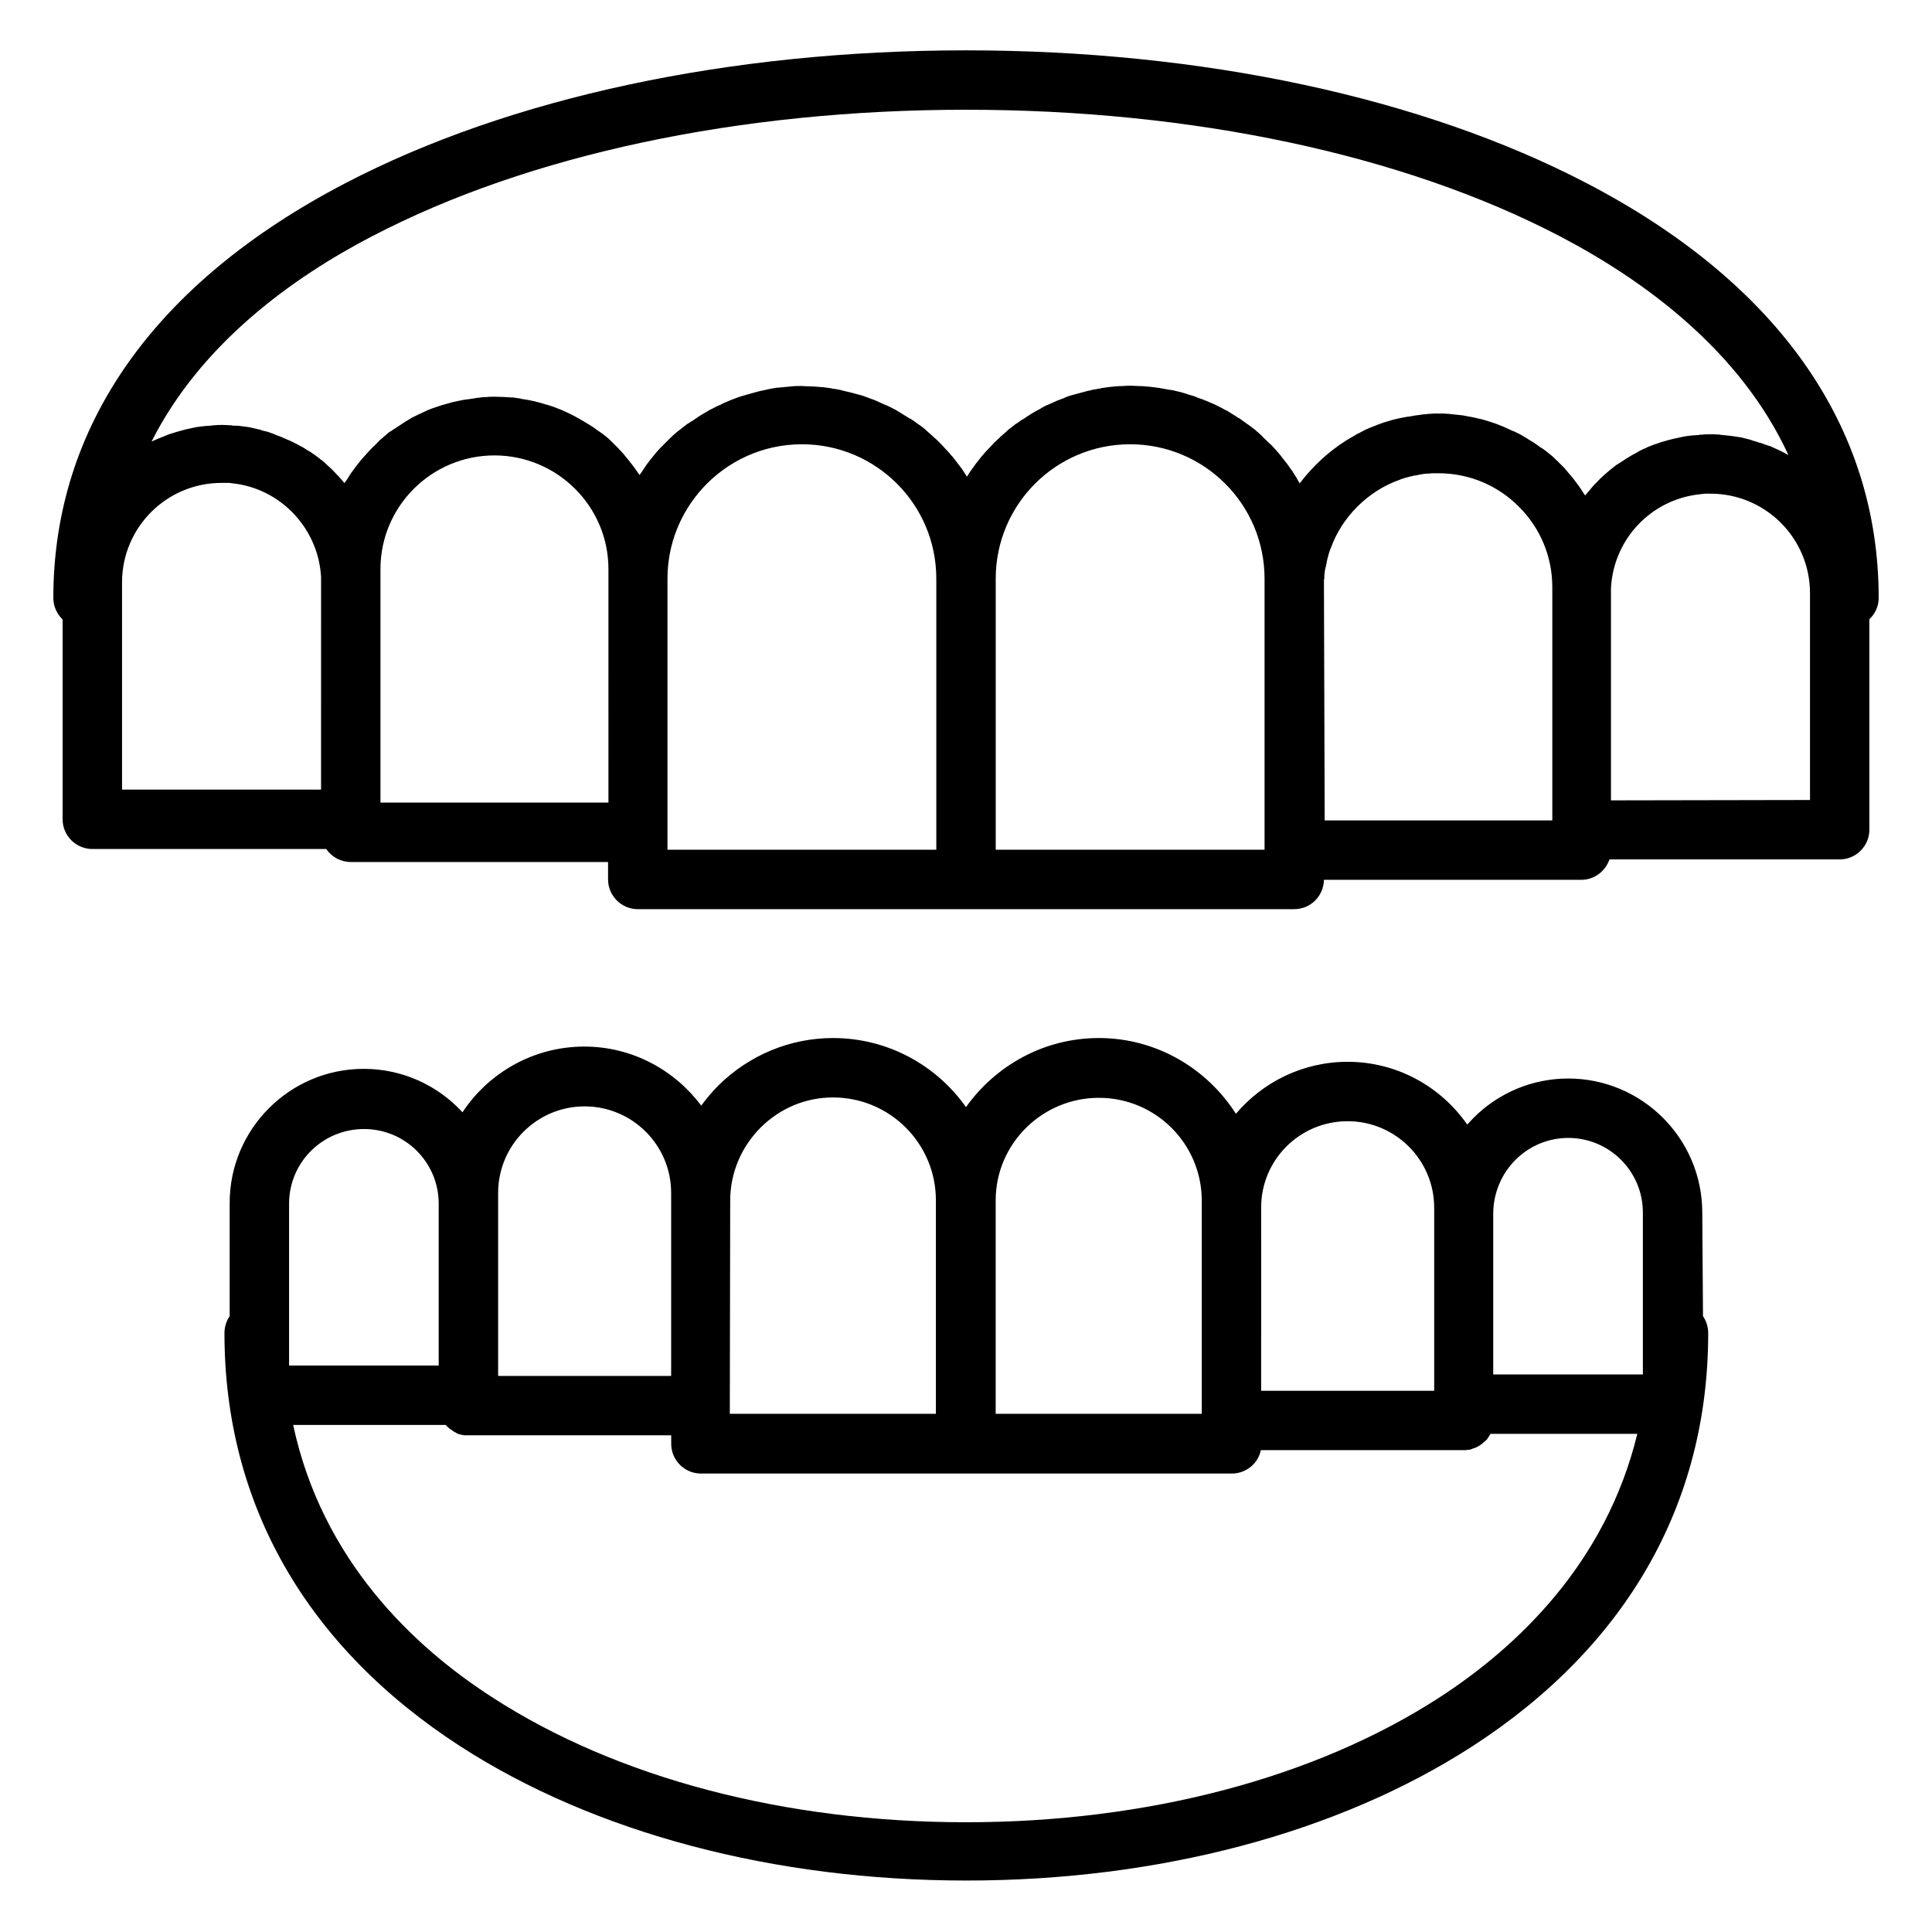
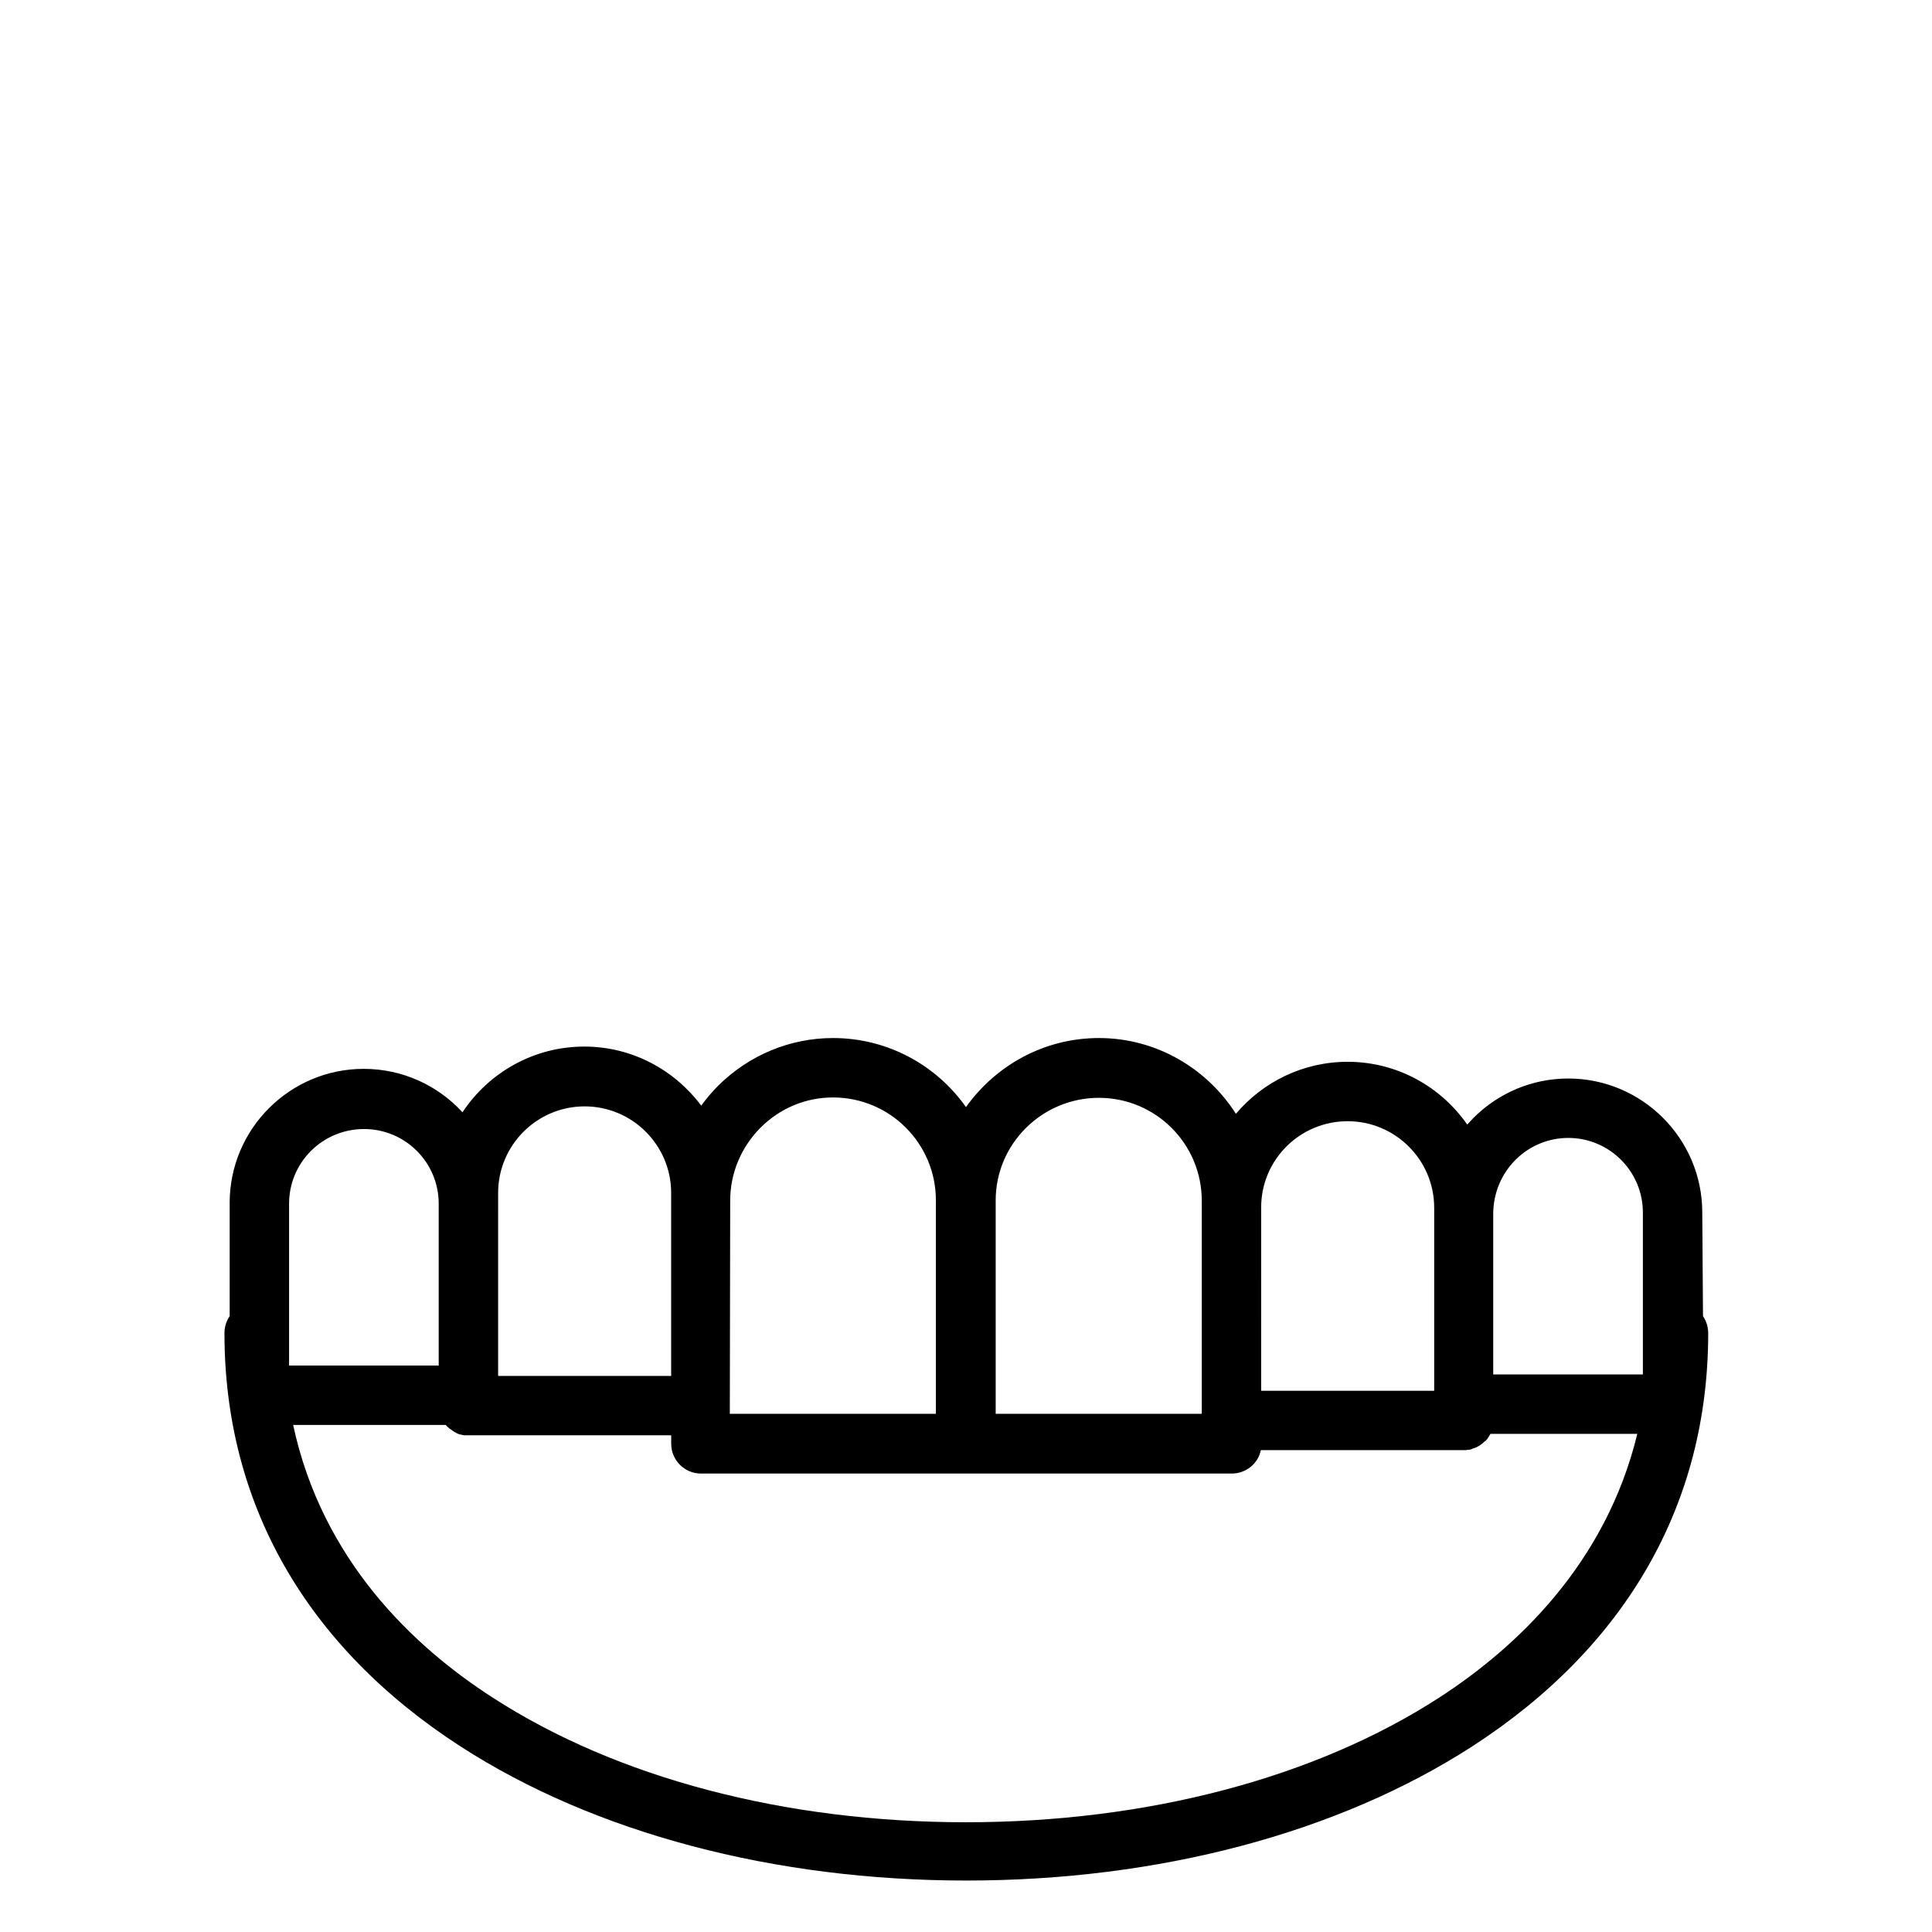
<svg xmlns="http://www.w3.org/2000/svg" fill="#000000" width="800px" height="800px" version="1.1" viewBox="144 144 512 512">
  <g>
-     <path d="m641.87 302.48c0-45.559-26.766-83.543-77.344-109.91-43.59-22.73-101.94-35.227-164.52-35.227-62.586 0-120.93 12.496-164.53 35.227-50.578 26.371-77.344 64.355-77.344 109.91 0 2.262 0.984 4.231 2.461 5.707v52.938c0 4.328 3.543 7.871 7.871 7.871h61.992c1.379 2.066 3.836 3.445 6.496 3.445h68.191v4.625c0 4.328 3.543 7.871 7.871 7.871h173.97c4.328 0 7.773-3.445 7.871-7.773h68.191c3.445 0 6.394-2.262 7.477-5.41h61.008c4.328 0 7.871-3.543 7.871-7.871v-55.793c1.48-1.379 2.465-3.348 2.465-5.609zm-399.11-95.941c41.328-21.551 97.219-33.457 157.24-33.457 60.023 0 115.91 11.906 157.24 33.457 22.434 11.711 47.922 30.309 60.715 58.055-0.098 0-0.098-0.098-0.195-0.098-1.379-0.789-2.856-1.477-4.43-2.164-0.195-0.098-0.395-0.195-0.59-0.195-0.59-0.195-1.18-0.395-1.672-0.59-0.195-0.098-0.492-0.195-0.688-0.195-0.59-0.195-1.18-0.395-1.871-0.59-0.195 0-0.395-0.098-0.492-0.195-0.789-0.195-1.574-0.395-2.363-0.59-0.195 0-0.395-0.098-0.492-0.098-0.59-0.098-1.277-0.195-1.969-0.297-0.297 0-0.492-0.098-0.789-0.098-0.59-0.098-1.18-0.098-1.77-0.195-0.297 0-0.492 0-0.789-0.098-0.887-0.098-1.672-0.098-2.559-0.098-0.789 0-1.574 0-2.363 0.098-0.297 0-0.492 0-0.789 0.098-0.492 0-1.082 0.098-1.574 0.098-0.297 0-0.59 0.098-0.887 0.098-0.492 0.098-0.984 0.098-1.379 0.195-0.297 0.098-0.59 0.098-0.887 0.195-0.492 0.098-0.984 0.195-1.379 0.297-0.297 0.098-0.59 0.098-0.887 0.195-0.492 0.098-0.984 0.297-1.477 0.395-0.195 0.098-0.492 0.098-0.688 0.195-0.688 0.195-1.379 0.395-2.066 0.688h-0.098c-0.688 0.297-1.379 0.492-2.066 0.789-0.195 0.098-0.395 0.195-0.59 0.297-0.492 0.195-0.984 0.395-1.477 0.688-0.195 0.098-0.492 0.195-0.688 0.395-0.395 0.195-0.887 0.492-1.277 0.688-0.195 0.098-0.492 0.297-0.688 0.395-0.395 0.297-0.887 0.492-1.277 0.789-0.195 0.098-0.395 0.297-0.59 0.395-0.492 0.297-0.887 0.59-1.379 0.887-0.195 0.098-0.297 0.195-0.492 0.297-1.18 0.887-2.363 1.871-3.445 2.856l-0.297 0.297c-0.492 0.395-0.887 0.887-1.277 1.277-0.098 0.098-0.297 0.297-0.395 0.395-0.395 0.395-0.789 0.789-1.082 1.18-0.098 0.195-0.297 0.297-0.395 0.492-0.395 0.395-0.688 0.789-1.082 1.277-0.098 0.098-0.195 0.195-0.195 0.297-0.098-0.098-0.195-0.297-0.297-0.395-0.395-0.59-0.688-1.082-1.082-1.672-0.195-0.195-0.297-0.492-0.492-0.688-0.395-0.492-0.789-1.082-1.18-1.574-0.098-0.195-0.297-0.297-0.395-0.492-0.59-0.688-1.082-1.277-1.672-1.969-0.098-0.098-0.195-0.195-0.297-0.395-0.492-0.492-0.984-0.984-1.477-1.477-0.195-0.195-0.395-0.395-0.59-0.59-0.492-0.395-0.887-0.887-1.379-1.277-0.195-0.195-0.395-0.297-0.59-0.492-0.688-0.59-1.379-1.082-2.066-1.574h-0.098c-0.688-0.492-1.379-0.984-2.066-1.477-0.195-0.098-0.492-0.297-0.688-0.395-0.492-0.297-1.082-0.688-1.574-0.984-0.195-0.098-0.492-0.297-0.688-0.395-0.59-0.395-1.277-0.688-1.871-0.984-0.195-0.098-0.297-0.195-0.492-0.195-0.789-0.395-1.574-0.688-2.363-1.082-0.195-0.098-0.492-0.195-0.688-0.297-0.59-0.195-1.18-0.492-1.77-0.688-0.297-0.098-0.59-0.195-0.887-0.297-0.59-0.195-1.277-0.395-1.871-0.59-0.195-0.098-0.492-0.098-0.688-0.195-0.887-0.195-1.672-0.395-2.559-0.59-0.195 0-0.395-0.098-0.59-0.098-0.688-0.098-1.379-0.297-2.066-0.395-0.297 0-0.59-0.098-0.887-0.098-0.59-0.098-1.277-0.098-1.871-0.195-0.297 0-0.59-0.098-0.887-0.098-0.887-0.098-1.77-0.098-2.656-0.098h-0.098-0.195c-0.789 0-1.574 0-2.363 0.098-0.297 0-0.59 0-0.887 0.098-0.59 0-1.18 0.098-1.672 0.195-0.297 0-0.59 0.098-0.887 0.098-0.59 0.098-1.18 0.195-1.672 0.297-0.297 0-0.492 0.098-0.789 0.098-0.688 0.098-1.379 0.297-2.066 0.395-0.098 0-0.297 0.098-0.395 0.098-0.887 0.195-1.672 0.395-2.559 0.688-0.789 0.195-1.574 0.492-2.363 0.789-0.195 0.098-0.395 0.098-0.492 0.195-0.59 0.195-1.18 0.492-1.77 0.688-0.195 0.098-0.492 0.195-0.688 0.297-0.492 0.195-1.082 0.492-1.574 0.789-0.297 0.098-0.492 0.297-0.789 0.395-0.492 0.195-0.887 0.492-1.379 0.789-0.297 0.195-0.59 0.297-0.887 0.492-0.297 0.195-0.688 0.395-0.984 0.59-4.82 3.051-8.953 6.887-12.398 11.414-0.297-0.492-0.59-0.984-0.789-1.379-0.395-0.59-0.789-1.277-1.18-1.871-0.098-0.098-0.195-0.297-0.297-0.395-0.395-0.59-0.789-1.18-1.18-1.672l-0.098-0.098c-0.492-0.59-0.887-1.18-1.379-1.77-0.098-0.098-0.195-0.297-0.297-0.395-0.395-0.492-0.887-0.984-1.277-1.477l-0.195-0.195c-0.492-0.59-0.984-1.082-1.574-1.574l-0.297-0.297c-0.492-0.492-0.984-0.887-1.379-1.379l-0.195-0.195c-0.59-0.492-1.082-0.984-1.672-1.477-0.098-0.098-0.195-0.195-0.395-0.297-0.492-0.395-0.984-0.789-1.574-1.18-0.098-0.098-0.195-0.098-0.297-0.195-0.59-0.395-1.18-0.887-1.77-1.277-0.098-0.098-0.195-0.195-0.395-0.195-0.492-0.395-1.082-0.688-1.672-1.082-0.098-0.098-0.195-0.098-0.297-0.195-0.59-0.395-1.277-0.789-1.969-1.082-0.098-0.098-0.195-0.098-0.297-0.195-0.59-0.297-1.18-0.59-1.77-0.887-0.098-0.098-0.297-0.098-0.395-0.195-0.688-0.297-1.379-0.59-2.066-0.887-0.098 0-0.195-0.098-0.297-0.098-0.59-0.297-1.277-0.492-1.871-0.688-0.098-0.098-0.297-0.098-0.395-0.195-0.688-0.297-1.477-0.492-2.164-0.688-0.098 0-0.195 0-0.195-0.098-0.688-0.195-1.277-0.395-1.969-0.59-0.195 0-0.297-0.098-0.492-0.098-0.789-0.195-1.477-0.395-2.262-0.492h-0.195c-0.688-0.098-1.379-0.297-2.164-0.395-0.195 0-0.297-0.098-0.492-0.098-0.789-0.098-1.574-0.195-2.363-0.297-0.789-0.098-1.574-0.098-2.262-0.195h-0.492c-0.789 0-1.574-0.098-2.363-0.098-0.789 0-1.574 0-2.363 0.098h-0.492c-0.789 0-1.574 0.098-2.363 0.195h-0.195c-0.688 0.098-1.477 0.195-2.164 0.297-0.098 0-0.297 0-0.395 0.098-0.789 0.098-1.477 0.297-2.262 0.395-0.098 0-0.195 0-0.297 0.098-0.688 0.098-1.379 0.297-2.066 0.492-0.098 0-0.195 0.098-0.395 0.098-0.688 0.195-1.477 0.395-2.164 0.59-0.098 0-0.195 0.098-0.395 0.098-0.688 0.195-1.379 0.395-1.969 0.688-0.098 0-0.195 0.098-0.195 0.098-0.688 0.297-1.379 0.492-2.066 0.789-0.098 0.098-0.297 0.098-0.395 0.195-0.688 0.297-1.379 0.59-1.969 0.887h-0.098c-0.688 0.297-1.379 0.688-1.969 1.082-0.098 0.098-0.297 0.098-0.395 0.195-1.277 0.688-2.559 1.477-3.836 2.363-0.098 0.098-0.195 0.195-0.395 0.195-0.59 0.395-1.18 0.887-1.871 1.277l-0.098 0.098c-0.59 0.395-1.082 0.887-1.672 1.277-0.098 0.098-0.195 0.195-0.297 0.297-0.59 0.492-1.082 0.984-1.672 1.477-0.098 0.098-0.195 0.098-0.195 0.195-0.492 0.492-0.984 0.887-1.477 1.379-0.098 0.098-0.195 0.195-0.195 0.195-0.492 0.492-0.984 1.082-1.477 1.574-0.098 0.098-0.195 0.195-0.297 0.297-0.492 0.492-0.887 0.984-1.379 1.574l-0.195 0.195c-0.492 0.59-0.887 1.18-1.379 1.77-0.098 0.098-0.195 0.195-0.297 0.395-0.395 0.59-0.887 1.18-1.277 1.77-0.297 0.492-0.59 0.887-0.887 1.379-0.297-0.492-0.59-0.887-0.887-1.379-0.395-0.59-0.789-1.18-1.277-1.77-0.098-0.098-0.195-0.195-0.297-0.395-0.492-0.59-0.887-1.18-1.379-1.77-0.098-0.098-0.098-0.098-0.195-0.195-0.395-0.492-0.887-1.082-1.379-1.574-0.098-0.098-0.195-0.195-0.297-0.297-0.492-0.59-0.984-1.082-1.477-1.574-0.098-0.098-0.195-0.195-0.195-0.195-0.492-0.492-0.984-0.984-1.477-1.379l-0.195-0.195c-0.59-0.492-1.082-0.984-1.672-1.477l-0.297-0.297c-0.492-0.395-1.082-0.887-1.672-1.277-0.098 0-0.098-0.098-0.195-0.098-0.59-0.492-1.18-0.887-1.77-1.277-0.098-0.098-0.195-0.195-0.395-0.195-1.277-0.789-2.559-1.574-3.836-2.363-0.098-0.098-0.297-0.098-0.395-0.195-0.688-0.395-1.379-0.688-1.969-0.984h-0.098c-0.688-0.297-1.277-0.59-1.969-0.887-0.098-0.098-0.297-0.098-0.395-0.195-0.688-0.297-1.379-0.59-2.066-0.789-0.098 0-0.195-0.098-0.195-0.098-0.688-0.195-1.277-0.492-1.969-0.688-0.098 0-0.195-0.098-0.395-0.098-0.688-0.195-1.477-0.395-2.164-0.59-0.098 0-0.195-0.098-0.395-0.098-0.688-0.195-1.379-0.297-2.066-0.492-0.098 0-0.195 0-0.297-0.098-0.789-0.195-1.477-0.297-2.262-0.395-0.098 0-0.297 0-0.395-0.098-0.688-0.098-1.477-0.195-2.164-0.297h-0.195c-0.789-0.098-1.574-0.098-2.363-0.195h-0.492c-0.789 0-1.574-0.098-2.363-0.098l-0.062-0.027c-0.984 0-1.969 0-2.856 0.098-0.297 0-0.688 0.098-0.984 0.098-0.688 0.098-1.379 0.098-2.066 0.195-0.395 0-0.688 0.098-1.082 0.098-0.688 0.098-1.379 0.195-2.164 0.395-0.297 0.098-0.59 0.098-0.887 0.195-0.984 0.195-1.871 0.395-2.856 0.688-0.195 0.098-0.492 0.098-0.688 0.195-0.688 0.195-1.379 0.395-2.066 0.59-0.297 0.098-0.688 0.195-0.984 0.297-0.59 0.195-1.18 0.395-1.871 0.688-0.297 0.098-0.59 0.195-0.984 0.395-0.688 0.297-1.477 0.59-2.164 0.984-0.195 0.098-0.297 0.195-0.492 0.195-0.887 0.395-1.672 0.887-2.559 1.277-0.297 0.195-0.492 0.297-0.789 0.492-0.59 0.297-1.18 0.688-1.672 0.984-0.297 0.195-0.59 0.395-0.887 0.59-0.59 0.395-1.082 0.789-1.672 1.082-0.297 0.195-0.492 0.395-0.789 0.492-0.789 0.59-1.477 1.18-2.262 1.77-0.098 0.098-0.297 0.195-0.395 0.297-0.59 0.492-1.18 0.984-1.77 1.574-0.195 0.195-0.492 0.492-0.688 0.688-0.492 0.492-0.887 0.887-1.379 1.379-0.195 0.195-0.492 0.492-0.688 0.688-0.492 0.492-0.984 1.082-1.477 1.672-0.098 0.195-0.297 0.297-0.395 0.492-0.59 0.688-1.18 1.477-1.77 2.262-0.098 0.195-0.297 0.395-0.395 0.59-0.395 0.59-0.789 1.18-1.18 1.77-0.098 0.098-0.195 0.195-0.297 0.395-0.098-0.098-0.098-0.195-0.195-0.297-0.297-0.395-0.59-0.887-0.887-1.277-0.395-0.492-0.789-1.082-1.18-1.574-0.297-0.297-0.492-0.688-0.789-0.984-0.297-0.395-0.59-0.688-0.887-1.082-0.195-0.297-0.492-0.59-0.688-0.789-0.297-0.395-0.688-0.688-0.984-1.082-0.195-0.195-0.492-0.492-0.688-0.688l-1.082-1.082-0.098-0.098c-0.887-0.887-1.871-1.672-2.856-2.363-0.195-0.098-0.395-0.297-0.59-0.395-0.492-0.297-0.887-0.688-1.379-0.984-0.195-0.098-0.395-0.297-0.59-0.395-0.492-0.297-0.984-0.59-1.477-0.887-0.195-0.098-0.297-0.195-0.492-0.297-1.672-0.984-3.445-1.969-5.312-2.754-0.098-0.098-0.297-0.098-0.395-0.195-0.59-0.195-1.18-0.492-1.77-0.688-0.195-0.098-0.297-0.098-0.492-0.195-0.59-0.195-1.277-0.395-1.871-0.59h-0.098c-2.066-0.688-4.231-1.18-6.394-1.477-0.098 0-0.195 0-0.297-0.098-0.688-0.098-1.379-0.195-2.066-0.297h-0.395c-1.477-0.098-2.953-0.195-4.43-0.195-0.688 0-1.477 0-2.164 0.098h-0.297c-0.688 0-1.277 0.098-1.969 0.195-0.195 0-0.395 0-0.688 0.098-0.688 0.098-1.277 0.195-1.969 0.297h-0.195c-1.379 0.195-2.754 0.492-4.035 0.789-0.098 0-0.195 0-0.297 0.098-0.59 0.195-1.18 0.297-1.77 0.492-0.195 0.098-0.395 0.098-0.688 0.195-0.59 0.195-1.18 0.395-1.77 0.59-0.098 0-0.195 0.098-0.297 0.098-1.18 0.395-2.262 0.887-3.445 1.477-0.195 0.098-0.297 0.195-0.492 0.195-0.492 0.297-0.984 0.492-1.574 0.789-0.297 0.098-0.492 0.297-0.688 0.395-0.492 0.297-0.984 0.59-1.477 0.887-0.195 0.098-0.395 0.297-0.59 0.395-0.887 0.59-1.672 1.082-2.559 1.672-0.297 0.195-0.492 0.395-0.789 0.492-0.395 0.297-0.789 0.59-1.18 0.984-0.297 0.195-0.59 0.492-0.789 0.688-0.395 0.297-0.789 0.59-1.082 0.984-0.297 0.297-0.59 0.59-0.887 0.887-0.59 0.492-1.082 1.082-1.574 1.574-0.297 0.297-0.59 0.688-0.887 0.984s-0.59 0.688-0.887 0.984c-0.297 0.297-0.59 0.688-0.887 1.082-0.297 0.297-0.492 0.688-0.789 0.984-0.395 0.492-0.688 0.984-1.082 1.477-0.297 0.395-0.59 0.789-0.789 1.18-0.297 0.492-0.59 0.984-0.984 1.477-0.098 0.098-0.195 0.297-0.195 0.395-0.984-1.18-1.969-2.262-3.051-3.344-0.098-0.098-0.195-0.195-0.195-0.195-0.395-0.395-0.887-0.887-1.379-1.277l-0.395-0.395c-0.395-0.395-0.789-0.688-1.18-0.984-0.195-0.098-0.395-0.297-0.492-0.395-0.395-0.297-0.789-0.59-1.18-0.887-0.195-0.098-0.395-0.297-0.59-0.395-0.395-0.297-0.789-0.59-1.277-0.789-0.195-0.098-0.395-0.297-0.59-0.395-0.492-0.297-0.887-0.59-1.379-0.789-0.195-0.098-0.395-0.195-0.492-0.297-0.59-0.297-1.18-0.59-1.77-0.887-0.098 0-0.098-0.098-0.195-0.098-0.688-0.297-1.379-0.59-2.066-0.887-0.098-0.098-0.297-0.098-0.395-0.195-0.492-0.195-1.082-0.395-1.574-0.59-0.195-0.098-0.492-0.195-0.688-0.297-0.492-0.195-0.887-0.297-1.379-0.492-0.297-0.098-0.59-0.195-0.789-0.195-0.395-0.098-0.887-0.195-1.277-0.395-0.297-0.098-0.59-0.098-0.887-0.195-0.395-0.098-0.887-0.195-1.277-0.297-0.297-0.098-0.59-0.098-0.887-0.195-0.492-0.098-0.887-0.098-1.379-0.195-0.297 0-0.59-0.098-0.887-0.098-0.492-0.098-0.984-0.098-1.574-0.098-0.297 0-0.492 0-0.789-0.098-0.789 0-1.574-0.098-2.262-0.098-0.789 0-1.574 0-2.363 0.098-0.297 0-0.492 0-0.789 0.098-0.492 0-1.082 0.098-1.574 0.098-0.297 0-0.59 0.098-0.887 0.098-0.492 0.098-0.984 0.098-1.477 0.195-0.297 0.098-0.59 0.098-0.887 0.195-0.492 0.098-0.984 0.195-1.379 0.297-0.297 0.098-0.59 0.098-0.789 0.195-0.492 0.098-0.984 0.297-1.477 0.395-0.195 0.098-0.492 0.098-0.688 0.195-0.59 0.195-1.277 0.395-1.871 0.59-0.098 0-0.195 0.098-0.297 0.098-0.688 0.297-1.477 0.59-2.164 0.887-0.098 0-0.195 0.098-0.297 0.098-0.59 0.297-1.18 0.492-1.77 0.789 0 0-0.098 0-0.195 0.098 13.109-25.961 37.219-43.375 58.57-54.496zm-13.676 146.71h-52.742v-54.906c0-14.562 11.809-26.371 26.371-26.371h0.59 0.789 0.297c0.395 0 0.688 0 1.082 0.098 12.793 1.277 22.926 11.906 23.617 24.895v1.379c-0.004 0-0.004 54.906-0.004 54.906zm15.742 3.445v-61.895c0-16.629 13.578-30.109 30.207-30.109s30.207 13.48 30.207 30.109v2.559l0.004 59.336zm76.062 7.871v-67.207c0-9.25 3.543-17.613 9.25-23.91 6.496-7.184 15.941-11.711 26.371-11.711 19.68 0 35.621 15.941 35.621 35.621v71.832h-71.242zm158.23 4.625h-71.242v-71.832c0-19.68 15.941-35.621 35.621-35.621 19.68 0 35.621 15.941 35.621 35.621zm15.742-69.469v-1.18-0.395c0-0.297 0-0.59 0.098-0.984v-0.59c0-0.297 0.098-0.59 0.098-0.887 0-0.195 0-0.395 0.098-0.59 0-0.297 0.098-0.59 0.195-0.887 0-0.195 0.098-0.395 0.098-0.492 0.098-0.297 0.098-0.688 0.195-0.984 0-0.195 0.098-0.297 0.098-0.492 0.098-0.395 0.195-0.688 0.297-1.082 0-0.098 0.098-0.195 0.098-0.395 0.098-0.395 0.297-0.789 0.395-1.18 0-0.098 0-0.098 0.098-0.195 1.477-4.133 3.836-7.871 7.086-11.121 3.246-3.246 6.988-5.609 11.121-7.086 0.098 0 0.098 0 0.195-0.098 0.395-0.098 0.789-0.297 1.18-0.395 0.098 0 0.297-0.098 0.395-0.098 0.395-0.098 0.688-0.195 1.082-0.297 0.195 0 0.297-0.098 0.492-0.098 0.297-0.098 0.59-0.195 0.984-0.195 0.195 0 0.395-0.098 0.492-0.098 0.297-0.098 0.59-0.098 0.887-0.195 0.195 0 0.395 0 0.59-0.098 0.297 0 0.59-0.098 0.887-0.098h0.59c0.297 0 0.59-0.098 0.984-0.098h0.395 1.18c8.363 0 15.844 3.344 21.352 8.855 5.512 5.512 8.855 12.988 8.855 21.352v61.797h-60.32zm76.062 56.383v-54.906-1.379c0.688-12.891 10.527-23.32 23.223-24.797 0.59-0.098 1.18-0.098 1.77-0.195h0.789 0.59c14.562 0 26.371 11.809 26.371 26.371v54.809z" />
    <path d="m595.12 465.34c0-19.582-15.941-35.523-35.523-35.523-9.445 0-18.402 3.738-25.094 10.43-0.59 0.59-1.082 1.18-1.672 1.77-6.988-10.035-18.598-16.629-31.684-16.629-11.906 0-22.535 5.41-29.617 13.777-7.676-12.004-21.059-20.074-36.309-20.074-14.562 0-27.355 7.281-35.227 18.301-7.773-11.02-20.664-18.301-35.227-18.301-11.414 0-22.238 4.527-30.406 12.594-1.672 1.672-3.148 3.445-4.527 5.312-7.086-9.445-18.301-15.645-30.996-15.645-13.48 0-25.387 6.988-32.273 17.418-6.496-7.086-15.844-11.512-26.176-11.512-19.582 0-35.523 15.941-35.523 35.523v30.012c-0.887 1.277-1.379 2.856-1.379 4.527 0 45.164 21.648 83.051 62.582 109.52 35.523 22.926 83.051 35.523 134.02 35.523 50.973 0 98.5-12.594 134.02-35.523 40.934-26.469 62.582-64.355 62.582-109.52 0-1.672-0.492-3.246-1.379-4.527zm-49.492-13.973c3.738-3.738 8.758-5.805 13.973-5.805 10.922 0 19.777 8.855 19.777 19.777v42.902h-39.656v-42.902c0.098-5.215 2.164-10.234 5.906-13.973zm-44.48-10.234c12.594 0 22.926 10.234 22.926 22.926v48.512h-45.855l0.004-48.609c0-12.594 10.234-22.828 22.926-22.828zm-65.926-6.199c15.055 0 27.258 12.203 27.258 27.258v56.48h-54.613v-56.582c0-14.953 12.301-27.156 27.355-27.156zm-97.711 27.258c0-7.281 2.856-14.07 7.969-19.285 5.215-5.215 12.004-8.07 19.285-8.07 15.055 0 27.258 12.203 27.258 27.258v56.582h-54.613zm-61.5-2.066c0-12.594 10.234-22.926 22.926-22.926 12.594 0 22.926 10.234 22.926 22.926v48.512h-45.852zm-55.402 2.856c0-10.922 8.855-19.777 19.875-19.777 10.922 0 19.777 8.855 19.777 19.777v42.902h-39.652zm304.84 130.87c-32.965 21.352-77.539 33.062-125.46 33.062s-92.496-11.711-125.46-33.062c-20.961-13.48-45.164-36.406-52.84-72.227h40.441c0 0.098 0.098 0.098 0.195 0.195 0.098 0.098 0.195 0.297 0.395 0.395 0.098 0.098 0.195 0.098 0.195 0.195 0.098 0.098 0.195 0.195 0.395 0.297 0.098 0.098 0.195 0.098 0.297 0.195 0.098 0.098 0.297 0.195 0.395 0.297 0.098 0.098 0.195 0.098 0.297 0.195 0.098 0.098 0.297 0.195 0.395 0.195 0.098 0.098 0.195 0.098 0.297 0.195 0.098 0.098 0.297 0.098 0.395 0.195 0.098 0 0.195 0.098 0.297 0.098 0.195 0.098 0.297 0.098 0.492 0.098 0.098 0 0.195 0.098 0.297 0.098 0.195 0 0.395 0.098 0.59 0.098h0.297 0.887 53.629v2.262c0 4.328 3.543 7.871 7.871 7.871h140.71c3.738 0 6.988-2.656 7.676-6.199h53.824c0.395 0 0.688 0 0.984-0.098h0.297c0.297 0 0.492-0.098 0.789-0.195 0.098 0 0.098 0 0.195-0.098 0.297-0.098 0.59-0.195 0.887-0.297 0.098 0 0.195-0.098 0.195-0.098 0.195-0.098 0.395-0.195 0.688-0.395 0.098 0 0.195-0.098 0.195-0.098 0.297-0.195 0.492-0.395 0.789-0.59l0.098-0.098c0.195-0.195 0.395-0.395 0.59-0.492l0.195-0.195c0.195-0.195 0.395-0.395 0.492-0.688l0.098-0.098c0.195-0.297 0.297-0.492 0.492-0.789 0 0 0-0.098 0.098-0.098h38.867c-8.367 34.445-31.984 56.586-52.453 69.871z" />
  </g>
</svg>